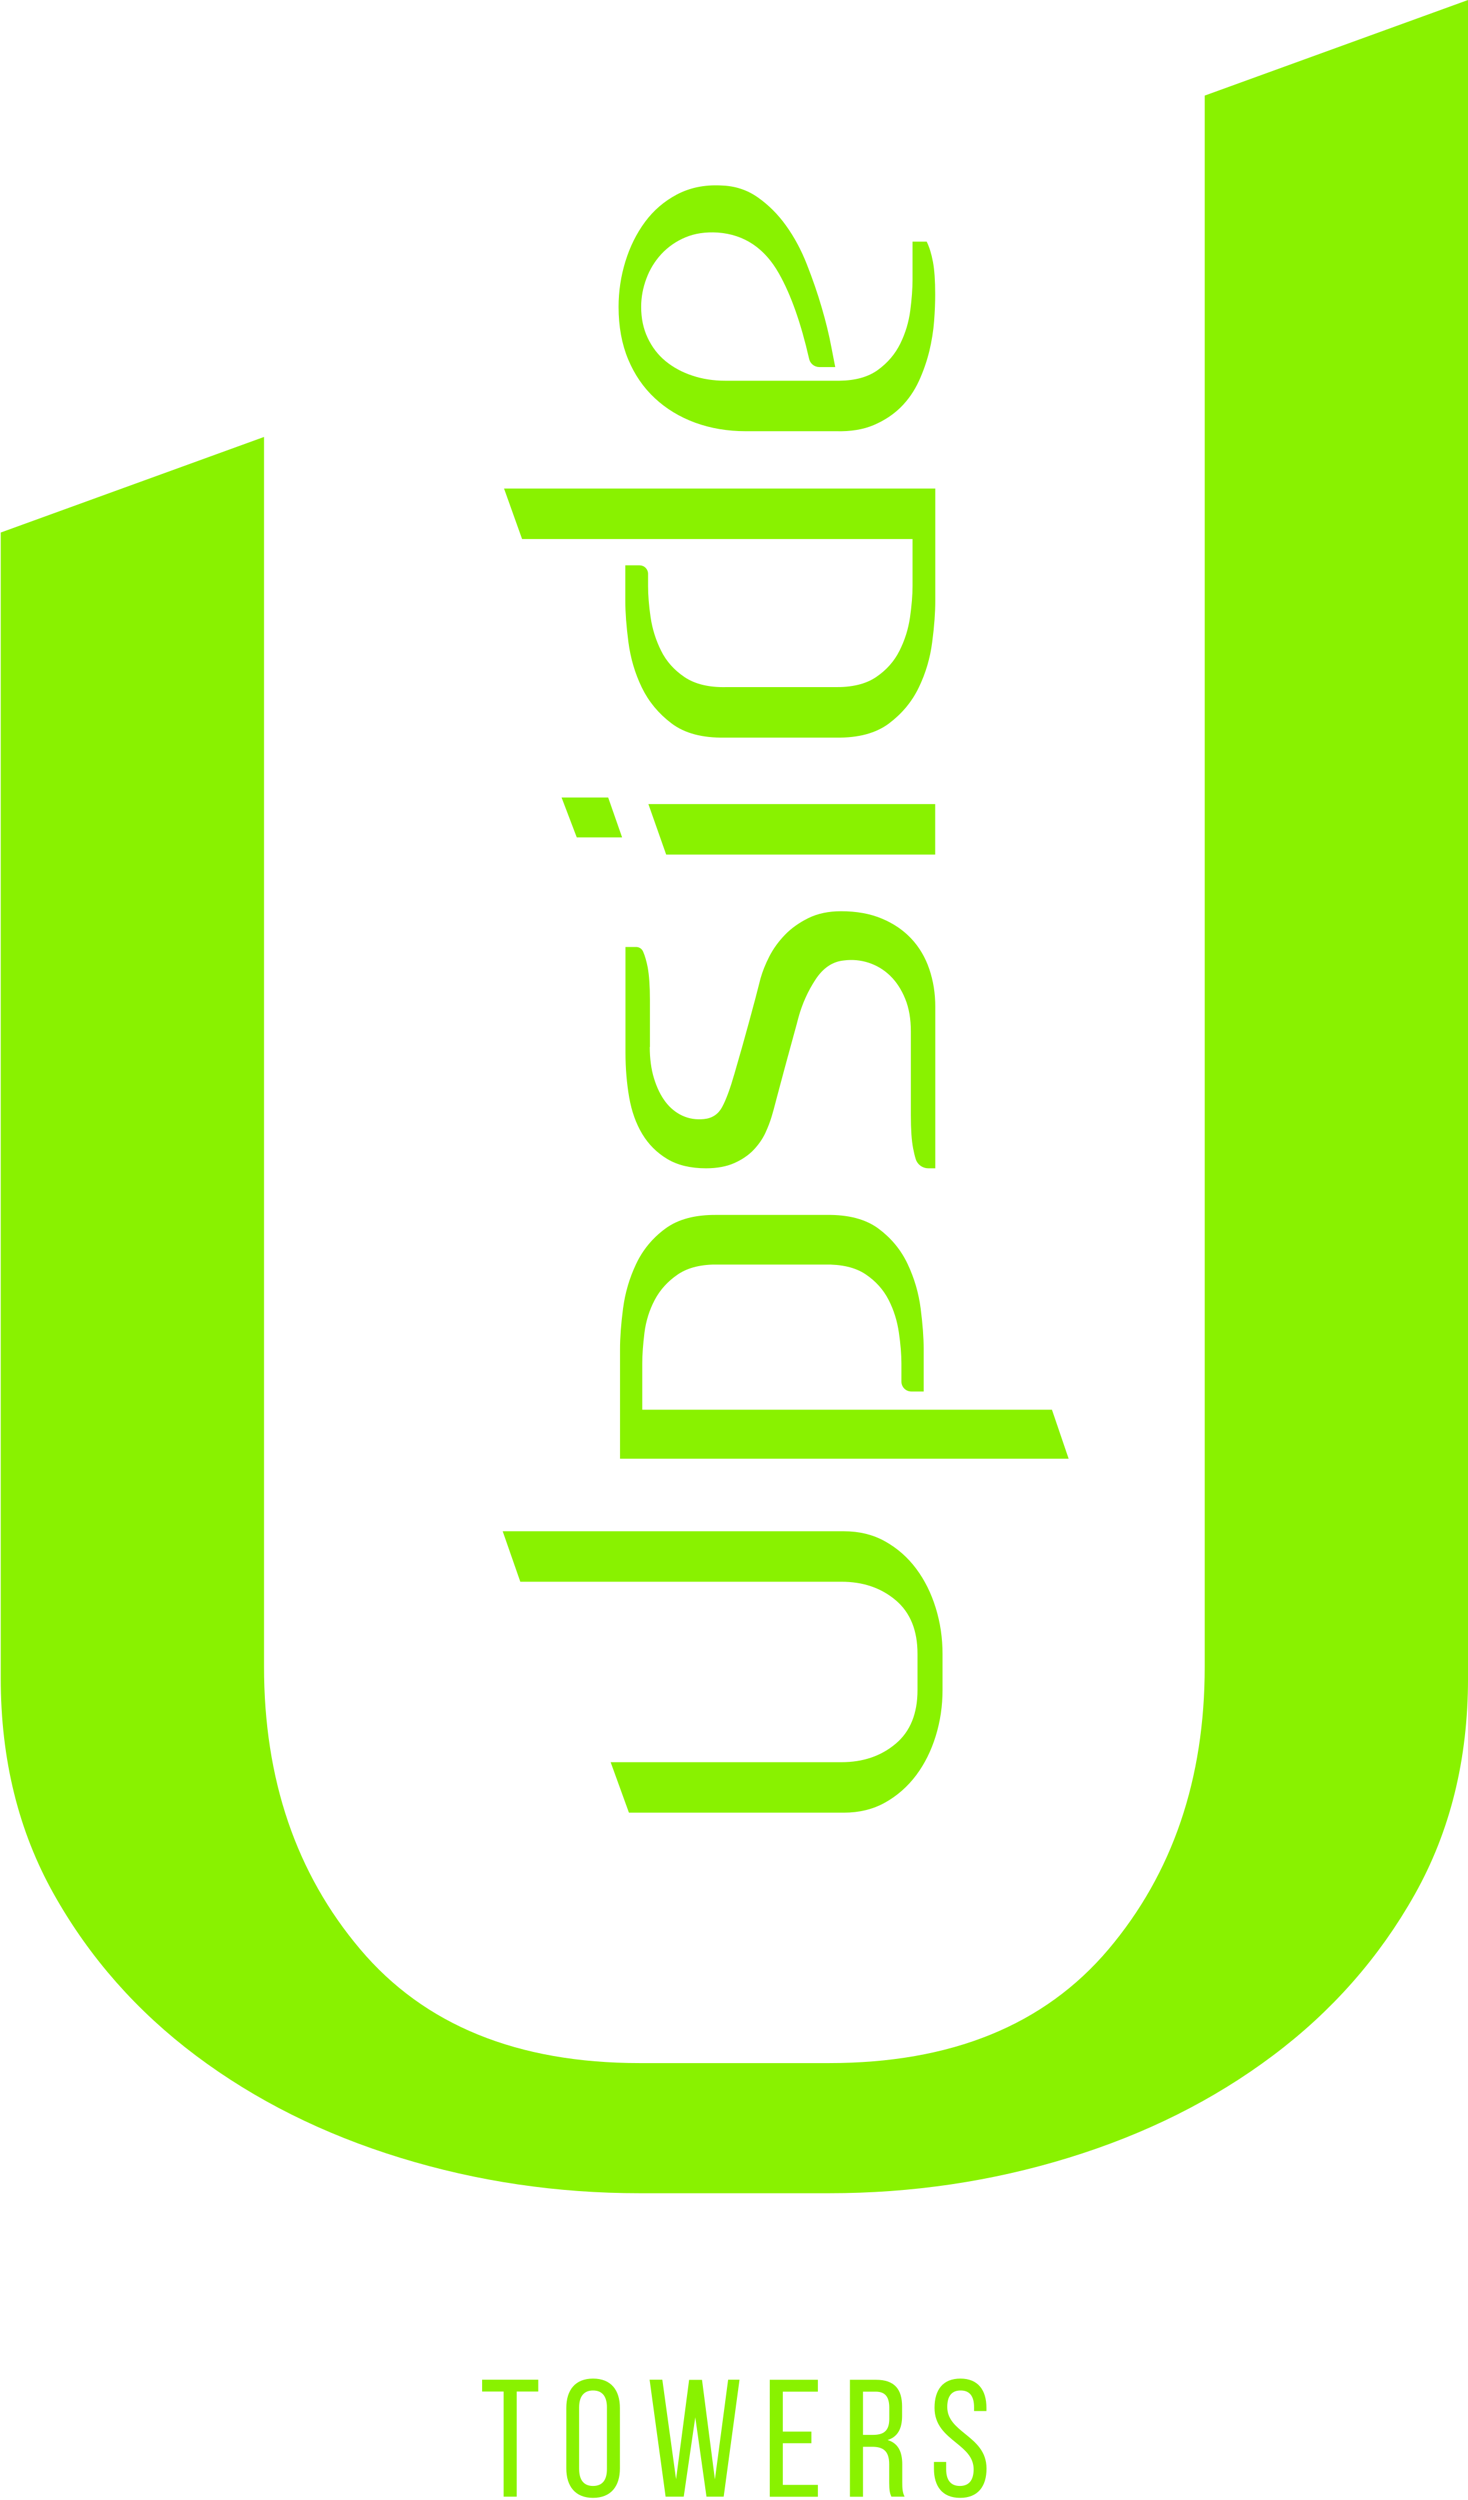
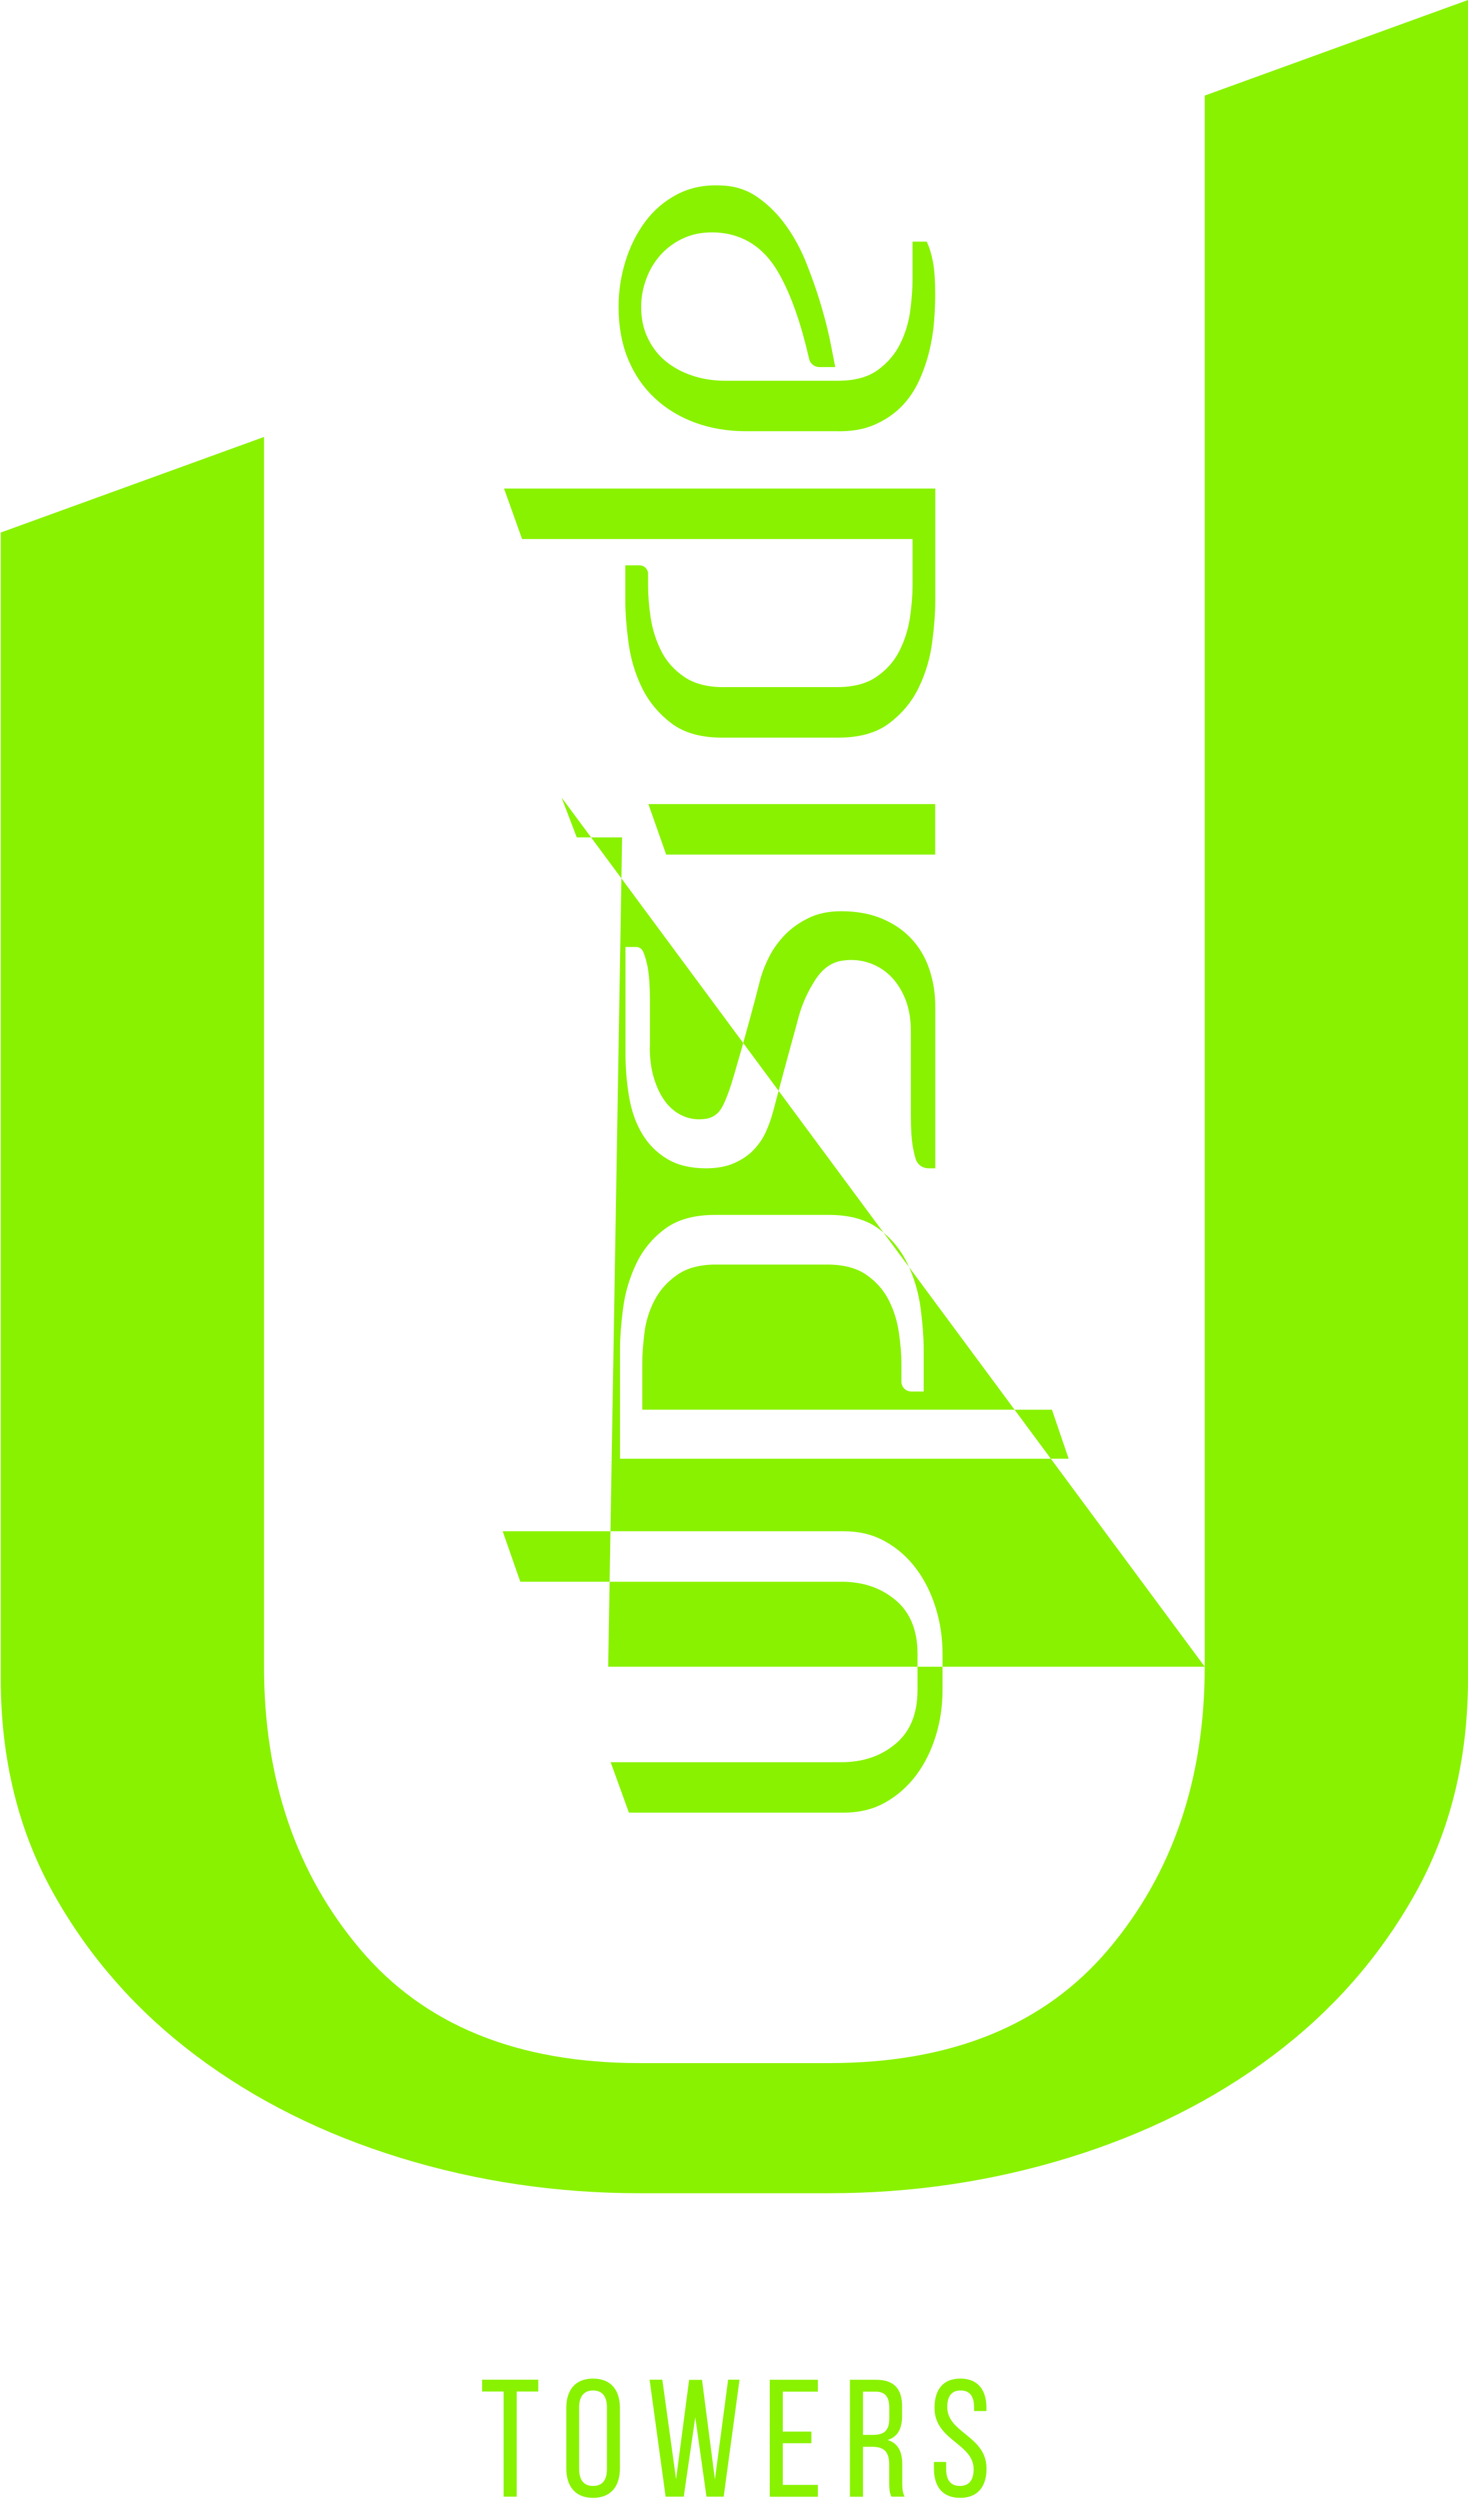
<svg xmlns="http://www.w3.org/2000/svg" width="202" height="344" viewBox="0 0 202 344" fill="none">
-   <path fill-rule="evenodd" clip-rule="evenodd" d="M165.773 229.315V13.151L202.002 0V230.938C202.002 242.06 199.555 251.963 194.672 260.649C189.79 269.335 183.273 276.734 175.132 282.834C166.991 288.945 157.632 293.619 147.044 296.878C136.468 300.136 125.474 301.76 114.075 301.76H88.028C76.629 301.76 65.647 300.136 55.059 296.878C44.471 293.619 35.112 288.945 26.971 282.834C18.83 276.722 12.313 269.335 7.431 260.649C2.548 251.975 0.102 242.071 0.102 230.938V73.269L36.33 60.118V229.315C36.33 244.785 40.737 257.75 49.562 268.187C58.375 278.636 71.201 283.854 88.028 283.854H114.075C130.902 283.854 143.716 278.636 152.541 268.187C161.355 257.738 165.773 244.785 165.773 229.315ZM77.275 109.729H83.688L85.602 115.214H79.363L77.275 109.729ZM91.544 169.046C89.781 170.345 88.447 171.969 87.531 173.905C86.615 175.842 86.012 177.883 85.734 180.028C85.455 182.174 85.316 184.029 85.316 185.618V200.694H147.046L144.75 193.956H88.378V187.601C88.378 186.372 88.482 184.957 88.679 183.357C88.888 181.745 89.352 180.249 90.094 178.846C90.836 177.442 91.903 176.271 93.306 175.32C94.71 174.381 96.588 173.929 98.931 173.987H113.473C115.816 173.94 117.694 174.381 119.098 175.32C120.501 176.26 121.556 177.442 122.275 178.846C122.994 180.249 123.458 181.756 123.69 183.357C123.922 184.969 124.038 186.384 124.038 187.601V190.094C124.038 190.848 124.652 191.451 125.395 191.451H127.099V185.607C127.099 184.029 126.96 182.162 126.682 180.017C126.404 177.871 125.801 175.83 124.884 173.894C123.968 171.957 122.623 170.334 120.872 169.035C119.109 167.736 116.732 167.11 113.717 167.156H98.641C95.66 167.121 93.295 167.747 91.544 169.046ZM89.999 148.393C89.605 147.117 89.408 145.667 89.408 144.055H89.431V137.55C89.431 135.682 89.327 134.186 89.118 133.062C88.956 132.25 88.759 131.531 88.492 130.928C88.329 130.534 87.947 130.29 87.518 130.29H86.068V144.821C86.068 147.013 86.242 149.065 86.578 150.99C86.915 152.915 87.518 154.597 88.376 156.023C89.234 157.45 90.382 158.598 91.808 159.456C93.235 160.314 95.021 160.743 97.155 160.743C98.662 160.743 99.95 160.5 101.016 160.036C102.083 159.56 102.965 158.969 103.672 158.238C104.368 157.508 104.913 156.731 105.307 155.896C105.69 155.061 105.991 154.284 106.2 153.553C106.305 153.24 106.525 152.428 106.861 151.129C106.986 150.664 107.113 150.183 107.245 149.686L107.248 149.674L107.249 149.672L107.25 149.665L107.252 149.658C107.486 148.776 107.732 147.846 107.998 146.873C108.169 146.245 108.337 145.632 108.499 145.036C108.733 144.182 108.957 143.362 109.169 142.583C109.54 141.249 109.772 140.379 109.876 139.962C110.398 138.083 111.175 136.355 112.219 134.766C113.263 133.178 114.561 132.296 116.127 132.145C117.275 131.995 118.4 132.099 119.525 132.459C120.65 132.83 121.635 133.421 122.494 134.256C123.352 135.091 124.036 136.146 124.558 137.422C125.08 138.698 125.335 140.194 125.335 141.91V153.472C125.335 155.409 125.439 156.916 125.648 158.006C125.752 158.54 125.868 159.038 126.007 159.479C126.239 160.233 126.947 160.743 127.735 160.743H128.698V138.489C128.698 136.668 128.42 134.952 127.875 133.34C127.329 131.728 126.506 130.336 125.416 129.165C124.326 127.994 122.969 127.066 121.357 126.393C119.745 125.709 117.867 125.373 115.733 125.373C114.016 125.373 112.52 125.686 111.245 126.312C109.981 126.938 108.891 127.704 108.009 128.62C107.128 129.536 106.409 130.522 105.864 131.589C105.319 132.656 104.925 133.653 104.658 134.592C104.24 136.262 103.718 138.245 103.092 140.53C102.466 142.826 101.793 145.227 101.063 147.72C100.483 149.749 99.926 151.269 99.381 152.289C98.836 153.31 97.99 153.866 96.841 153.971C95.798 154.075 94.824 153.924 93.907 153.507C93.003 153.089 92.214 152.451 91.565 151.593C90.916 150.735 90.394 149.668 89.999 148.393ZM71.595 217.625H115.79C118.759 217.625 121.241 218.472 123.247 220.165C125.253 221.858 126.251 224.317 126.251 227.541V232.539C126.251 235.763 125.253 238.233 123.247 239.914C121.241 241.607 118.759 242.454 115.79 242.454H84.027L86.543 249.4H116.103C118.237 249.4 120.139 248.937 121.809 247.997C123.479 247.058 124.894 245.805 126.065 244.251C127.236 242.686 128.129 240.888 128.756 238.859C129.382 236.83 129.695 234.719 129.695 232.539V227.541C129.695 225.349 129.382 223.25 128.756 221.22C128.129 219.191 127.236 217.393 126.065 215.828C124.894 214.262 123.479 213.021 121.809 212.082C120.139 211.143 118.249 210.679 116.103 210.679H69.171L71.595 217.625ZM125.567 74.162H71.839L69.357 67.215H128.698V82.662C128.698 84.285 128.559 86.176 128.269 88.368C127.99 90.548 127.376 92.624 126.436 94.572C125.497 96.532 124.129 98.178 122.331 99.535C120.534 100.88 118.098 101.542 115.025 101.484H99.717C96.644 101.542 94.209 100.892 92.411 99.535C90.614 98.178 89.246 96.52 88.306 94.572C87.367 92.624 86.764 90.559 86.474 88.368C86.184 86.176 86.045 84.274 86.045 82.662V77.78H88.005C88.654 77.78 89.176 78.302 89.176 78.951V80.644C89.176 81.885 89.292 83.323 89.524 84.935C89.767 86.547 90.243 88.078 90.973 89.539C91.692 91 92.782 92.206 94.209 93.169C95.647 94.131 97.56 94.595 99.949 94.537H114.793C117.194 94.583 119.107 94.131 120.534 93.169C121.96 92.206 123.038 91 123.769 89.539C124.5 88.089 124.987 86.547 125.219 84.935C125.451 83.323 125.567 81.897 125.567 80.644V74.162ZM93.153 26.754C91.379 27.693 89.918 28.957 88.747 30.546C87.575 32.135 86.682 33.944 86.056 35.973C85.43 38.003 85.117 40.09 85.117 42.224C85.117 44.926 85.558 47.338 86.439 49.449C87.32 51.559 88.549 53.345 90.115 54.795C91.681 56.256 93.525 57.369 95.658 58.158C97.792 58.935 100.111 59.329 102.605 59.329H115.025C117.054 59.387 118.805 59.097 120.255 58.471C121.716 57.845 122.946 57.022 123.966 56.013C124.987 54.992 125.798 53.809 126.425 52.464C127.051 51.107 127.526 49.727 127.874 48.324C128.21 46.921 128.431 45.541 128.535 44.184C128.64 42.827 128.686 41.609 128.686 40.508C128.686 38.629 128.582 37.133 128.373 36.02C128.164 34.895 127.874 33.979 127.515 33.248H125.566V38.478C125.566 39.731 125.462 41.145 125.253 42.734C125.045 44.323 124.592 45.831 123.885 47.269C123.177 48.707 122.157 49.913 120.8 50.898C119.478 51.861 117.715 52.36 115.512 52.383H99.787C98.175 52.383 96.667 52.151 95.252 51.675C93.849 51.212 92.62 50.539 91.576 49.681C90.532 48.822 89.721 47.756 89.118 46.48C88.515 45.204 88.225 43.789 88.225 42.224C88.225 40.925 88.457 39.638 88.932 38.362C89.396 37.087 90.092 35.95 90.996 34.964C91.913 33.979 93.014 33.202 94.313 32.657C95.612 32.112 97.096 31.891 98.766 31.996C102.408 32.262 105.226 34.141 107.197 37.655C108.855 40.589 110.224 44.497 111.337 49.379C111.488 50.04 112.068 50.504 112.752 50.504H114.932C114.812 49.921 114.692 49.293 114.562 48.616C114.517 48.378 114.47 48.133 114.422 47.883C114.086 46.086 113.633 44.219 113.053 42.259C112.485 40.31 111.801 38.339 111.024 36.368C110.247 34.385 109.296 32.622 108.171 31.056C107.058 29.491 105.748 28.192 104.263 27.148C102.779 26.104 101.074 25.559 99.149 25.513C96.922 25.409 94.928 25.826 93.153 26.754ZM128.685 117.58H91.668L89.221 110.633H128.685V117.58ZM69.299 329.047H66.342V327.412H74.066V329.047H71.097V343.508H69.299V329.047ZM85.301 331.308C85.301 328.85 84.083 327.261 81.601 327.261C79.143 327.261 77.925 328.85 77.925 331.297V339.623C77.925 342.059 79.143 343.671 81.601 343.671C84.083 343.671 85.301 342.059 85.301 339.623V331.308ZM83.515 339.716C83.515 341.189 82.912 342.035 81.601 342.035C80.314 342.035 79.7 341.189 79.688 339.716V331.216C79.688 329.766 80.314 328.896 81.601 328.896C82.912 328.896 83.515 329.766 83.515 331.216V339.716ZM91.59 343.508L89.386 327.412H91.137L93.028 341.108L94.825 327.435H96.599L98.374 341.131L100.194 327.412H101.76L99.58 343.508H97.214L95.672 332.584L94.083 343.508H91.59ZM107.718 336.156H111.649V334.556H107.718V329.059H112.542V327.424H105.921V343.52H112.542V341.885H107.718V336.156ZM124.13 331.1V332.41C124.13 334.184 123.503 335.286 122.135 335.715C123.608 336.156 124.153 337.35 124.153 339.067V341.572C124.153 342.279 124.176 342.952 124.477 343.508H122.657C122.448 343.044 122.355 342.638 122.355 341.56V339.032C122.355 337.211 121.509 336.643 120.013 336.643H118.749V343.52H116.951V327.424H120.535C123.074 327.424 124.13 328.711 124.13 331.1ZM122.367 332.804V331.262C122.367 329.812 121.833 329.059 120.5 329.059H118.749V335.008H120.082C121.509 335.008 122.367 334.544 122.367 332.804ZM135.736 331.726V331.285C135.736 328.85 134.588 327.261 132.153 327.261C129.741 327.261 128.593 328.803 128.593 331.285C128.593 333.678 130.099 334.902 131.518 336.055C132.78 337.082 133.974 338.052 133.974 339.739C133.974 341.189 133.371 342.035 132.083 342.035C130.796 342.035 130.193 341.189 130.193 339.739V338.73H128.512V339.646C128.512 342.082 129.66 343.671 132.118 343.671C134.577 343.671 135.748 342.082 135.748 339.646C135.748 337.257 134.24 336.033 132.817 334.878C131.547 333.847 130.344 332.871 130.344 331.169C130.344 329.743 130.901 328.896 132.188 328.896C133.475 328.896 134.032 329.743 134.032 331.192V331.726H135.736Z" fill="#89F200" />
+   <path fill-rule="evenodd" clip-rule="evenodd" d="M165.773 229.315V13.151L202.002 0V230.938C202.002 242.06 199.555 251.963 194.672 260.649C189.79 269.335 183.273 276.734 175.132 282.834C166.991 288.945 157.632 293.619 147.044 296.878C136.468 300.136 125.474 301.76 114.075 301.76H88.028C76.629 301.76 65.647 300.136 55.059 296.878C44.471 293.619 35.112 288.945 26.971 282.834C18.83 276.722 12.313 269.335 7.431 260.649C2.548 251.975 0.102 242.071 0.102 230.938V73.269L36.33 60.118V229.315C36.33 244.785 40.737 257.75 49.562 268.187C58.375 278.636 71.201 283.854 88.028 283.854H114.075C130.902 283.854 143.716 278.636 152.541 268.187C161.355 257.738 165.773 244.785 165.773 229.315ZH83.688L85.602 115.214H79.363L77.275 109.729ZM91.544 169.046C89.781 170.345 88.447 171.969 87.531 173.905C86.615 175.842 86.012 177.883 85.734 180.028C85.455 182.174 85.316 184.029 85.316 185.618V200.694H147.046L144.75 193.956H88.378V187.601C88.378 186.372 88.482 184.957 88.679 183.357C88.888 181.745 89.352 180.249 90.094 178.846C90.836 177.442 91.903 176.271 93.306 175.32C94.71 174.381 96.588 173.929 98.931 173.987H113.473C115.816 173.94 117.694 174.381 119.098 175.32C120.501 176.26 121.556 177.442 122.275 178.846C122.994 180.249 123.458 181.756 123.69 183.357C123.922 184.969 124.038 186.384 124.038 187.601V190.094C124.038 190.848 124.652 191.451 125.395 191.451H127.099V185.607C127.099 184.029 126.96 182.162 126.682 180.017C126.404 177.871 125.801 175.83 124.884 173.894C123.968 171.957 122.623 170.334 120.872 169.035C119.109 167.736 116.732 167.11 113.717 167.156H98.641C95.66 167.121 93.295 167.747 91.544 169.046ZM89.999 148.393C89.605 147.117 89.408 145.667 89.408 144.055H89.431V137.55C89.431 135.682 89.327 134.186 89.118 133.062C88.956 132.25 88.759 131.531 88.492 130.928C88.329 130.534 87.947 130.29 87.518 130.29H86.068V144.821C86.068 147.013 86.242 149.065 86.578 150.99C86.915 152.915 87.518 154.597 88.376 156.023C89.234 157.45 90.382 158.598 91.808 159.456C93.235 160.314 95.021 160.743 97.155 160.743C98.662 160.743 99.95 160.5 101.016 160.036C102.083 159.56 102.965 158.969 103.672 158.238C104.368 157.508 104.913 156.731 105.307 155.896C105.69 155.061 105.991 154.284 106.2 153.553C106.305 153.24 106.525 152.428 106.861 151.129C106.986 150.664 107.113 150.183 107.245 149.686L107.248 149.674L107.249 149.672L107.25 149.665L107.252 149.658C107.486 148.776 107.732 147.846 107.998 146.873C108.169 146.245 108.337 145.632 108.499 145.036C108.733 144.182 108.957 143.362 109.169 142.583C109.54 141.249 109.772 140.379 109.876 139.962C110.398 138.083 111.175 136.355 112.219 134.766C113.263 133.178 114.561 132.296 116.127 132.145C117.275 131.995 118.4 132.099 119.525 132.459C120.65 132.83 121.635 133.421 122.494 134.256C123.352 135.091 124.036 136.146 124.558 137.422C125.08 138.698 125.335 140.194 125.335 141.91V153.472C125.335 155.409 125.439 156.916 125.648 158.006C125.752 158.54 125.868 159.038 126.007 159.479C126.239 160.233 126.947 160.743 127.735 160.743H128.698V138.489C128.698 136.668 128.42 134.952 127.875 133.34C127.329 131.728 126.506 130.336 125.416 129.165C124.326 127.994 122.969 127.066 121.357 126.393C119.745 125.709 117.867 125.373 115.733 125.373C114.016 125.373 112.52 125.686 111.245 126.312C109.981 126.938 108.891 127.704 108.009 128.62C107.128 129.536 106.409 130.522 105.864 131.589C105.319 132.656 104.925 133.653 104.658 134.592C104.24 136.262 103.718 138.245 103.092 140.53C102.466 142.826 101.793 145.227 101.063 147.72C100.483 149.749 99.926 151.269 99.381 152.289C98.836 153.31 97.99 153.866 96.841 153.971C95.798 154.075 94.824 153.924 93.907 153.507C93.003 153.089 92.214 152.451 91.565 151.593C90.916 150.735 90.394 149.668 89.999 148.393ZM71.595 217.625H115.79C118.759 217.625 121.241 218.472 123.247 220.165C125.253 221.858 126.251 224.317 126.251 227.541V232.539C126.251 235.763 125.253 238.233 123.247 239.914C121.241 241.607 118.759 242.454 115.79 242.454H84.027L86.543 249.4H116.103C118.237 249.4 120.139 248.937 121.809 247.997C123.479 247.058 124.894 245.805 126.065 244.251C127.236 242.686 128.129 240.888 128.756 238.859C129.382 236.83 129.695 234.719 129.695 232.539V227.541C129.695 225.349 129.382 223.25 128.756 221.22C128.129 219.191 127.236 217.393 126.065 215.828C124.894 214.262 123.479 213.021 121.809 212.082C120.139 211.143 118.249 210.679 116.103 210.679H69.171L71.595 217.625ZM125.567 74.162H71.839L69.357 67.215H128.698V82.662C128.698 84.285 128.559 86.176 128.269 88.368C127.99 90.548 127.376 92.624 126.436 94.572C125.497 96.532 124.129 98.178 122.331 99.535C120.534 100.88 118.098 101.542 115.025 101.484H99.717C96.644 101.542 94.209 100.892 92.411 99.535C90.614 98.178 89.246 96.52 88.306 94.572C87.367 92.624 86.764 90.559 86.474 88.368C86.184 86.176 86.045 84.274 86.045 82.662V77.78H88.005C88.654 77.78 89.176 78.302 89.176 78.951V80.644C89.176 81.885 89.292 83.323 89.524 84.935C89.767 86.547 90.243 88.078 90.973 89.539C91.692 91 92.782 92.206 94.209 93.169C95.647 94.131 97.56 94.595 99.949 94.537H114.793C117.194 94.583 119.107 94.131 120.534 93.169C121.96 92.206 123.038 91 123.769 89.539C124.5 88.089 124.987 86.547 125.219 84.935C125.451 83.323 125.567 81.897 125.567 80.644V74.162ZM93.153 26.754C91.379 27.693 89.918 28.957 88.747 30.546C87.575 32.135 86.682 33.944 86.056 35.973C85.43 38.003 85.117 40.09 85.117 42.224C85.117 44.926 85.558 47.338 86.439 49.449C87.32 51.559 88.549 53.345 90.115 54.795C91.681 56.256 93.525 57.369 95.658 58.158C97.792 58.935 100.111 59.329 102.605 59.329H115.025C117.054 59.387 118.805 59.097 120.255 58.471C121.716 57.845 122.946 57.022 123.966 56.013C124.987 54.992 125.798 53.809 126.425 52.464C127.051 51.107 127.526 49.727 127.874 48.324C128.21 46.921 128.431 45.541 128.535 44.184C128.64 42.827 128.686 41.609 128.686 40.508C128.686 38.629 128.582 37.133 128.373 36.02C128.164 34.895 127.874 33.979 127.515 33.248H125.566V38.478C125.566 39.731 125.462 41.145 125.253 42.734C125.045 44.323 124.592 45.831 123.885 47.269C123.177 48.707 122.157 49.913 120.8 50.898C119.478 51.861 117.715 52.36 115.512 52.383H99.787C98.175 52.383 96.667 52.151 95.252 51.675C93.849 51.212 92.62 50.539 91.576 49.681C90.532 48.822 89.721 47.756 89.118 46.48C88.515 45.204 88.225 43.789 88.225 42.224C88.225 40.925 88.457 39.638 88.932 38.362C89.396 37.087 90.092 35.95 90.996 34.964C91.913 33.979 93.014 33.202 94.313 32.657C95.612 32.112 97.096 31.891 98.766 31.996C102.408 32.262 105.226 34.141 107.197 37.655C108.855 40.589 110.224 44.497 111.337 49.379C111.488 50.04 112.068 50.504 112.752 50.504H114.932C114.812 49.921 114.692 49.293 114.562 48.616C114.517 48.378 114.47 48.133 114.422 47.883C114.086 46.086 113.633 44.219 113.053 42.259C112.485 40.31 111.801 38.339 111.024 36.368C110.247 34.385 109.296 32.622 108.171 31.056C107.058 29.491 105.748 28.192 104.263 27.148C102.779 26.104 101.074 25.559 99.149 25.513C96.922 25.409 94.928 25.826 93.153 26.754ZM128.685 117.58H91.668L89.221 110.633H128.685V117.58ZM69.299 329.047H66.342V327.412H74.066V329.047H71.097V343.508H69.299V329.047ZM85.301 331.308C85.301 328.85 84.083 327.261 81.601 327.261C79.143 327.261 77.925 328.85 77.925 331.297V339.623C77.925 342.059 79.143 343.671 81.601 343.671C84.083 343.671 85.301 342.059 85.301 339.623V331.308ZM83.515 339.716C83.515 341.189 82.912 342.035 81.601 342.035C80.314 342.035 79.7 341.189 79.688 339.716V331.216C79.688 329.766 80.314 328.896 81.601 328.896C82.912 328.896 83.515 329.766 83.515 331.216V339.716ZM91.59 343.508L89.386 327.412H91.137L93.028 341.108L94.825 327.435H96.599L98.374 341.131L100.194 327.412H101.76L99.58 343.508H97.214L95.672 332.584L94.083 343.508H91.59ZM107.718 336.156H111.649V334.556H107.718V329.059H112.542V327.424H105.921V343.52H112.542V341.885H107.718V336.156ZM124.13 331.1V332.41C124.13 334.184 123.503 335.286 122.135 335.715C123.608 336.156 124.153 337.35 124.153 339.067V341.572C124.153 342.279 124.176 342.952 124.477 343.508H122.657C122.448 343.044 122.355 342.638 122.355 341.56V339.032C122.355 337.211 121.509 336.643 120.013 336.643H118.749V343.52H116.951V327.424H120.535C123.074 327.424 124.13 328.711 124.13 331.1ZM122.367 332.804V331.262C122.367 329.812 121.833 329.059 120.5 329.059H118.749V335.008H120.082C121.509 335.008 122.367 334.544 122.367 332.804ZM135.736 331.726V331.285C135.736 328.85 134.588 327.261 132.153 327.261C129.741 327.261 128.593 328.803 128.593 331.285C128.593 333.678 130.099 334.902 131.518 336.055C132.78 337.082 133.974 338.052 133.974 339.739C133.974 341.189 133.371 342.035 132.083 342.035C130.796 342.035 130.193 341.189 130.193 339.739V338.73H128.512V339.646C128.512 342.082 129.66 343.671 132.118 343.671C134.577 343.671 135.748 342.082 135.748 339.646C135.748 337.257 134.24 336.033 132.817 334.878C131.547 333.847 130.344 332.871 130.344 331.169C130.344 329.743 130.901 328.896 132.188 328.896C133.475 328.896 134.032 329.743 134.032 331.192V331.726H135.736Z" fill="#89F200" />
</svg>